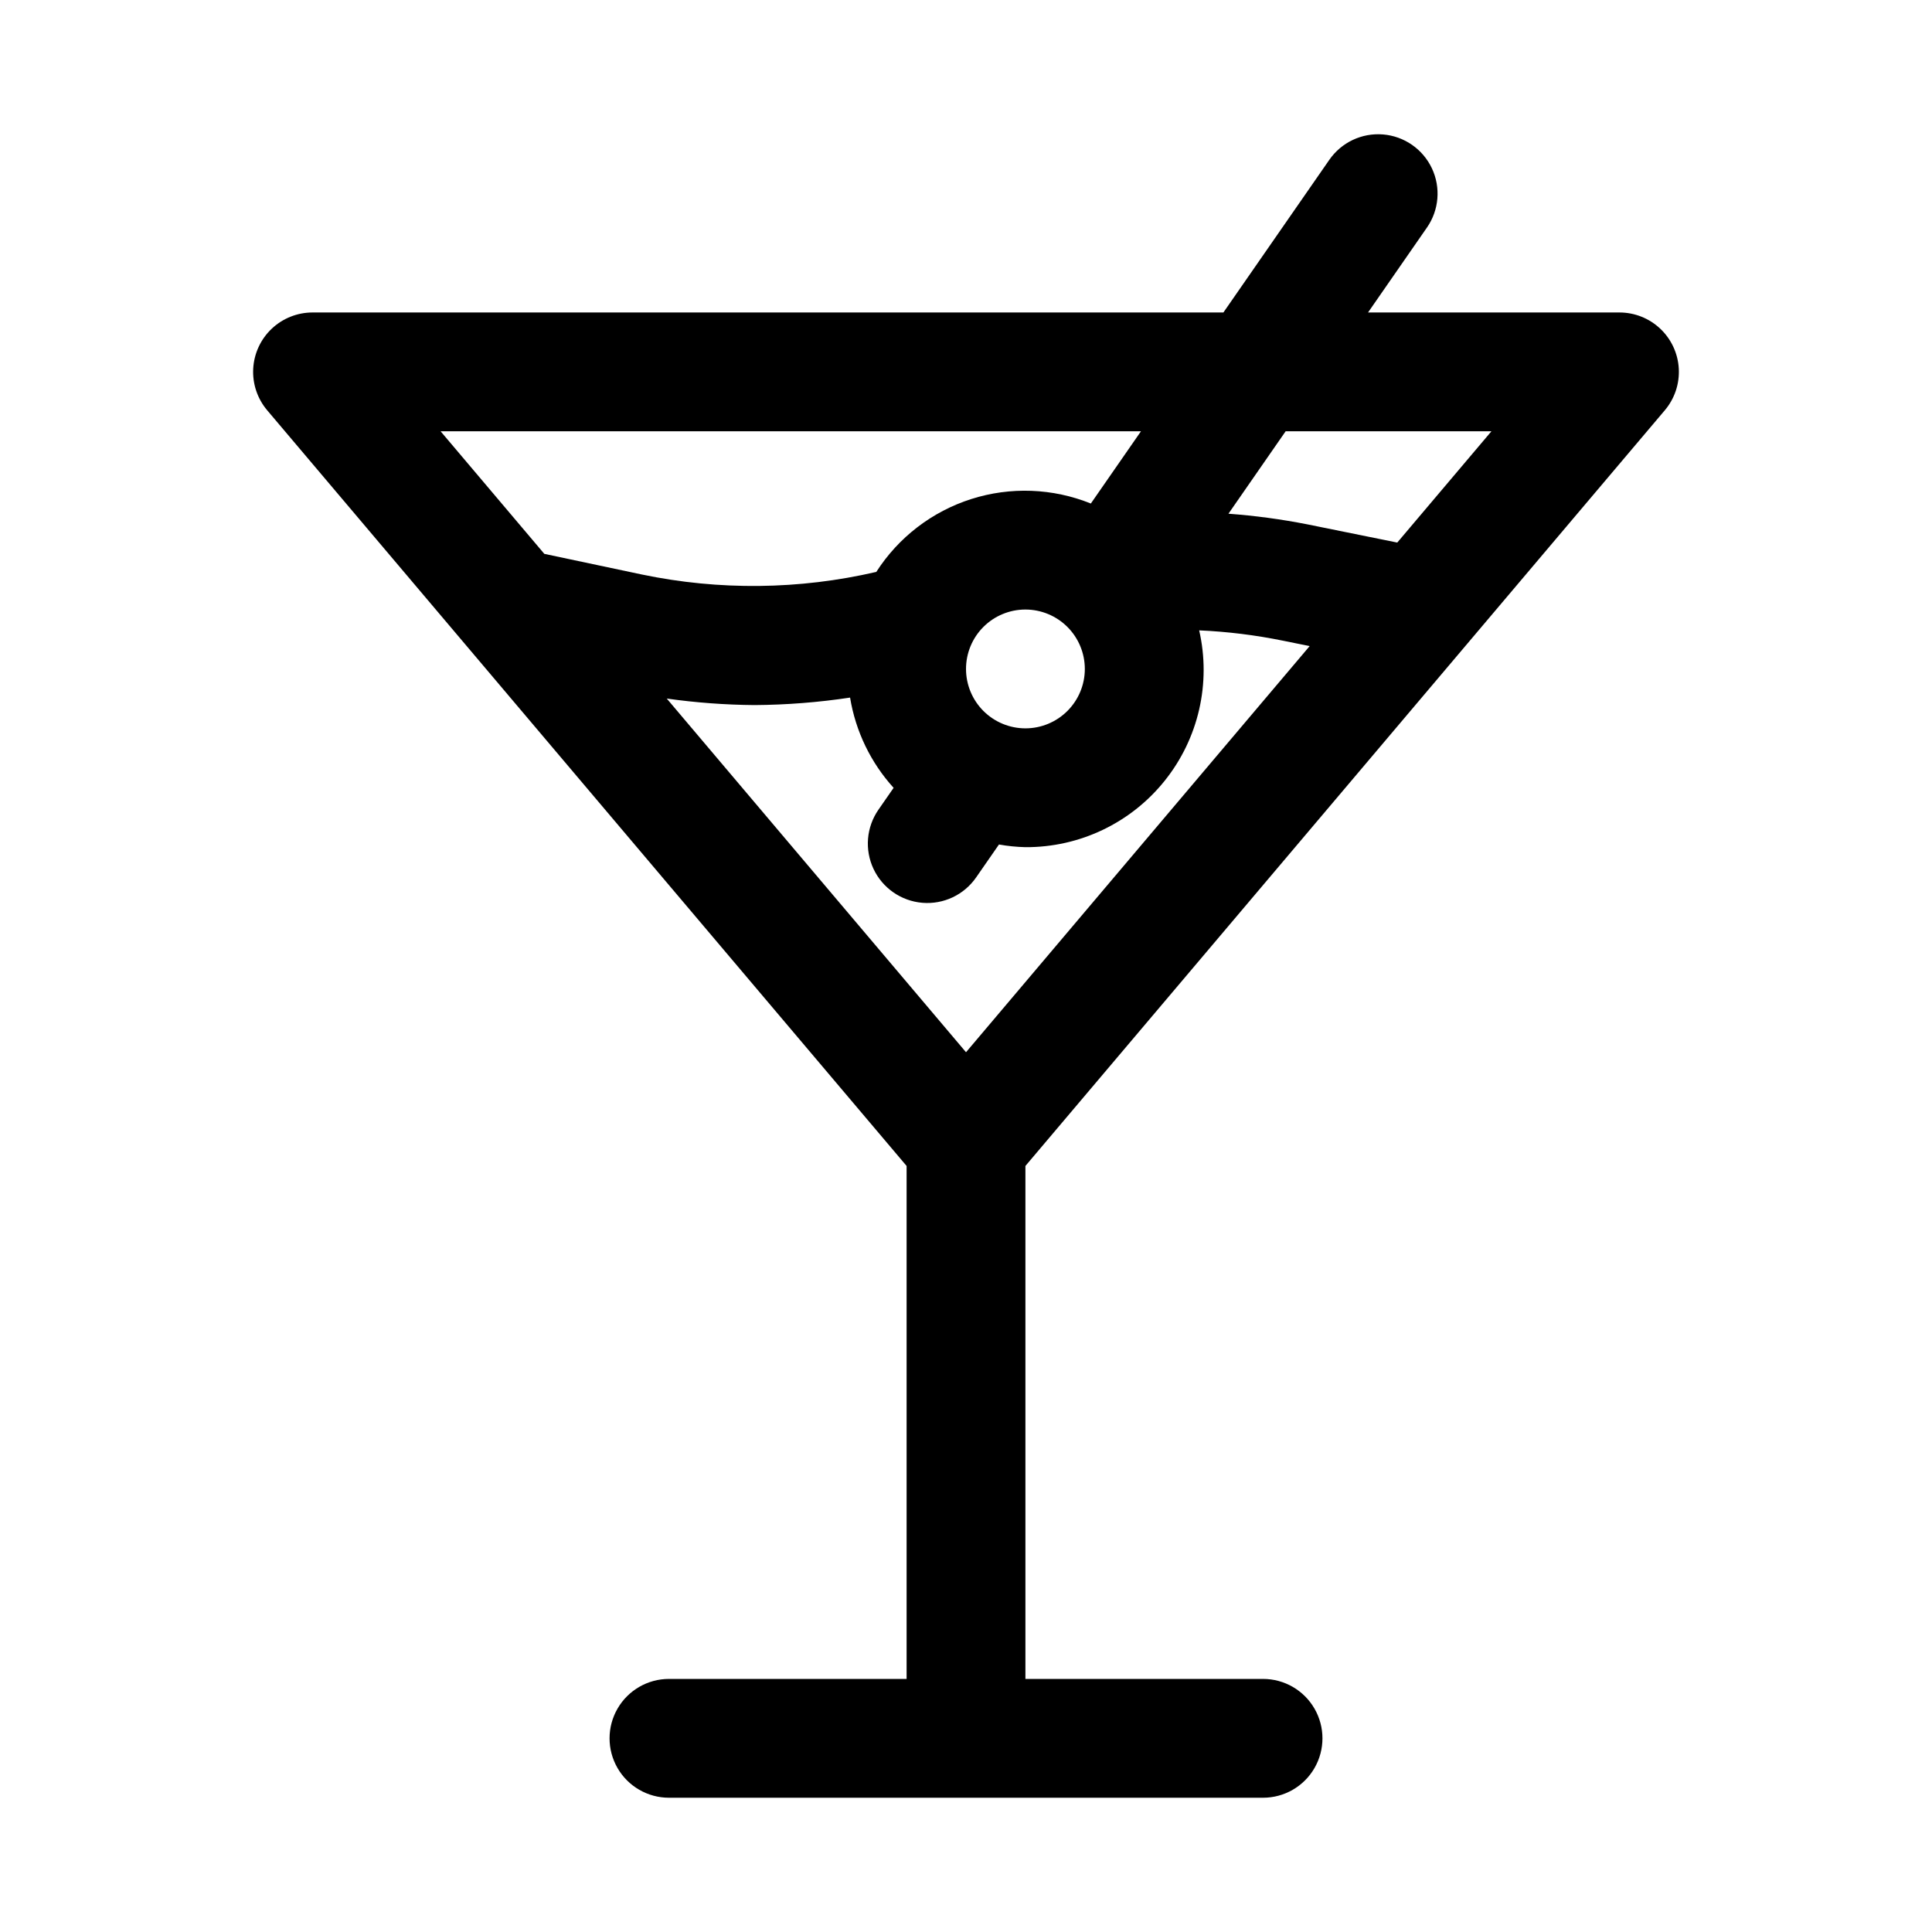
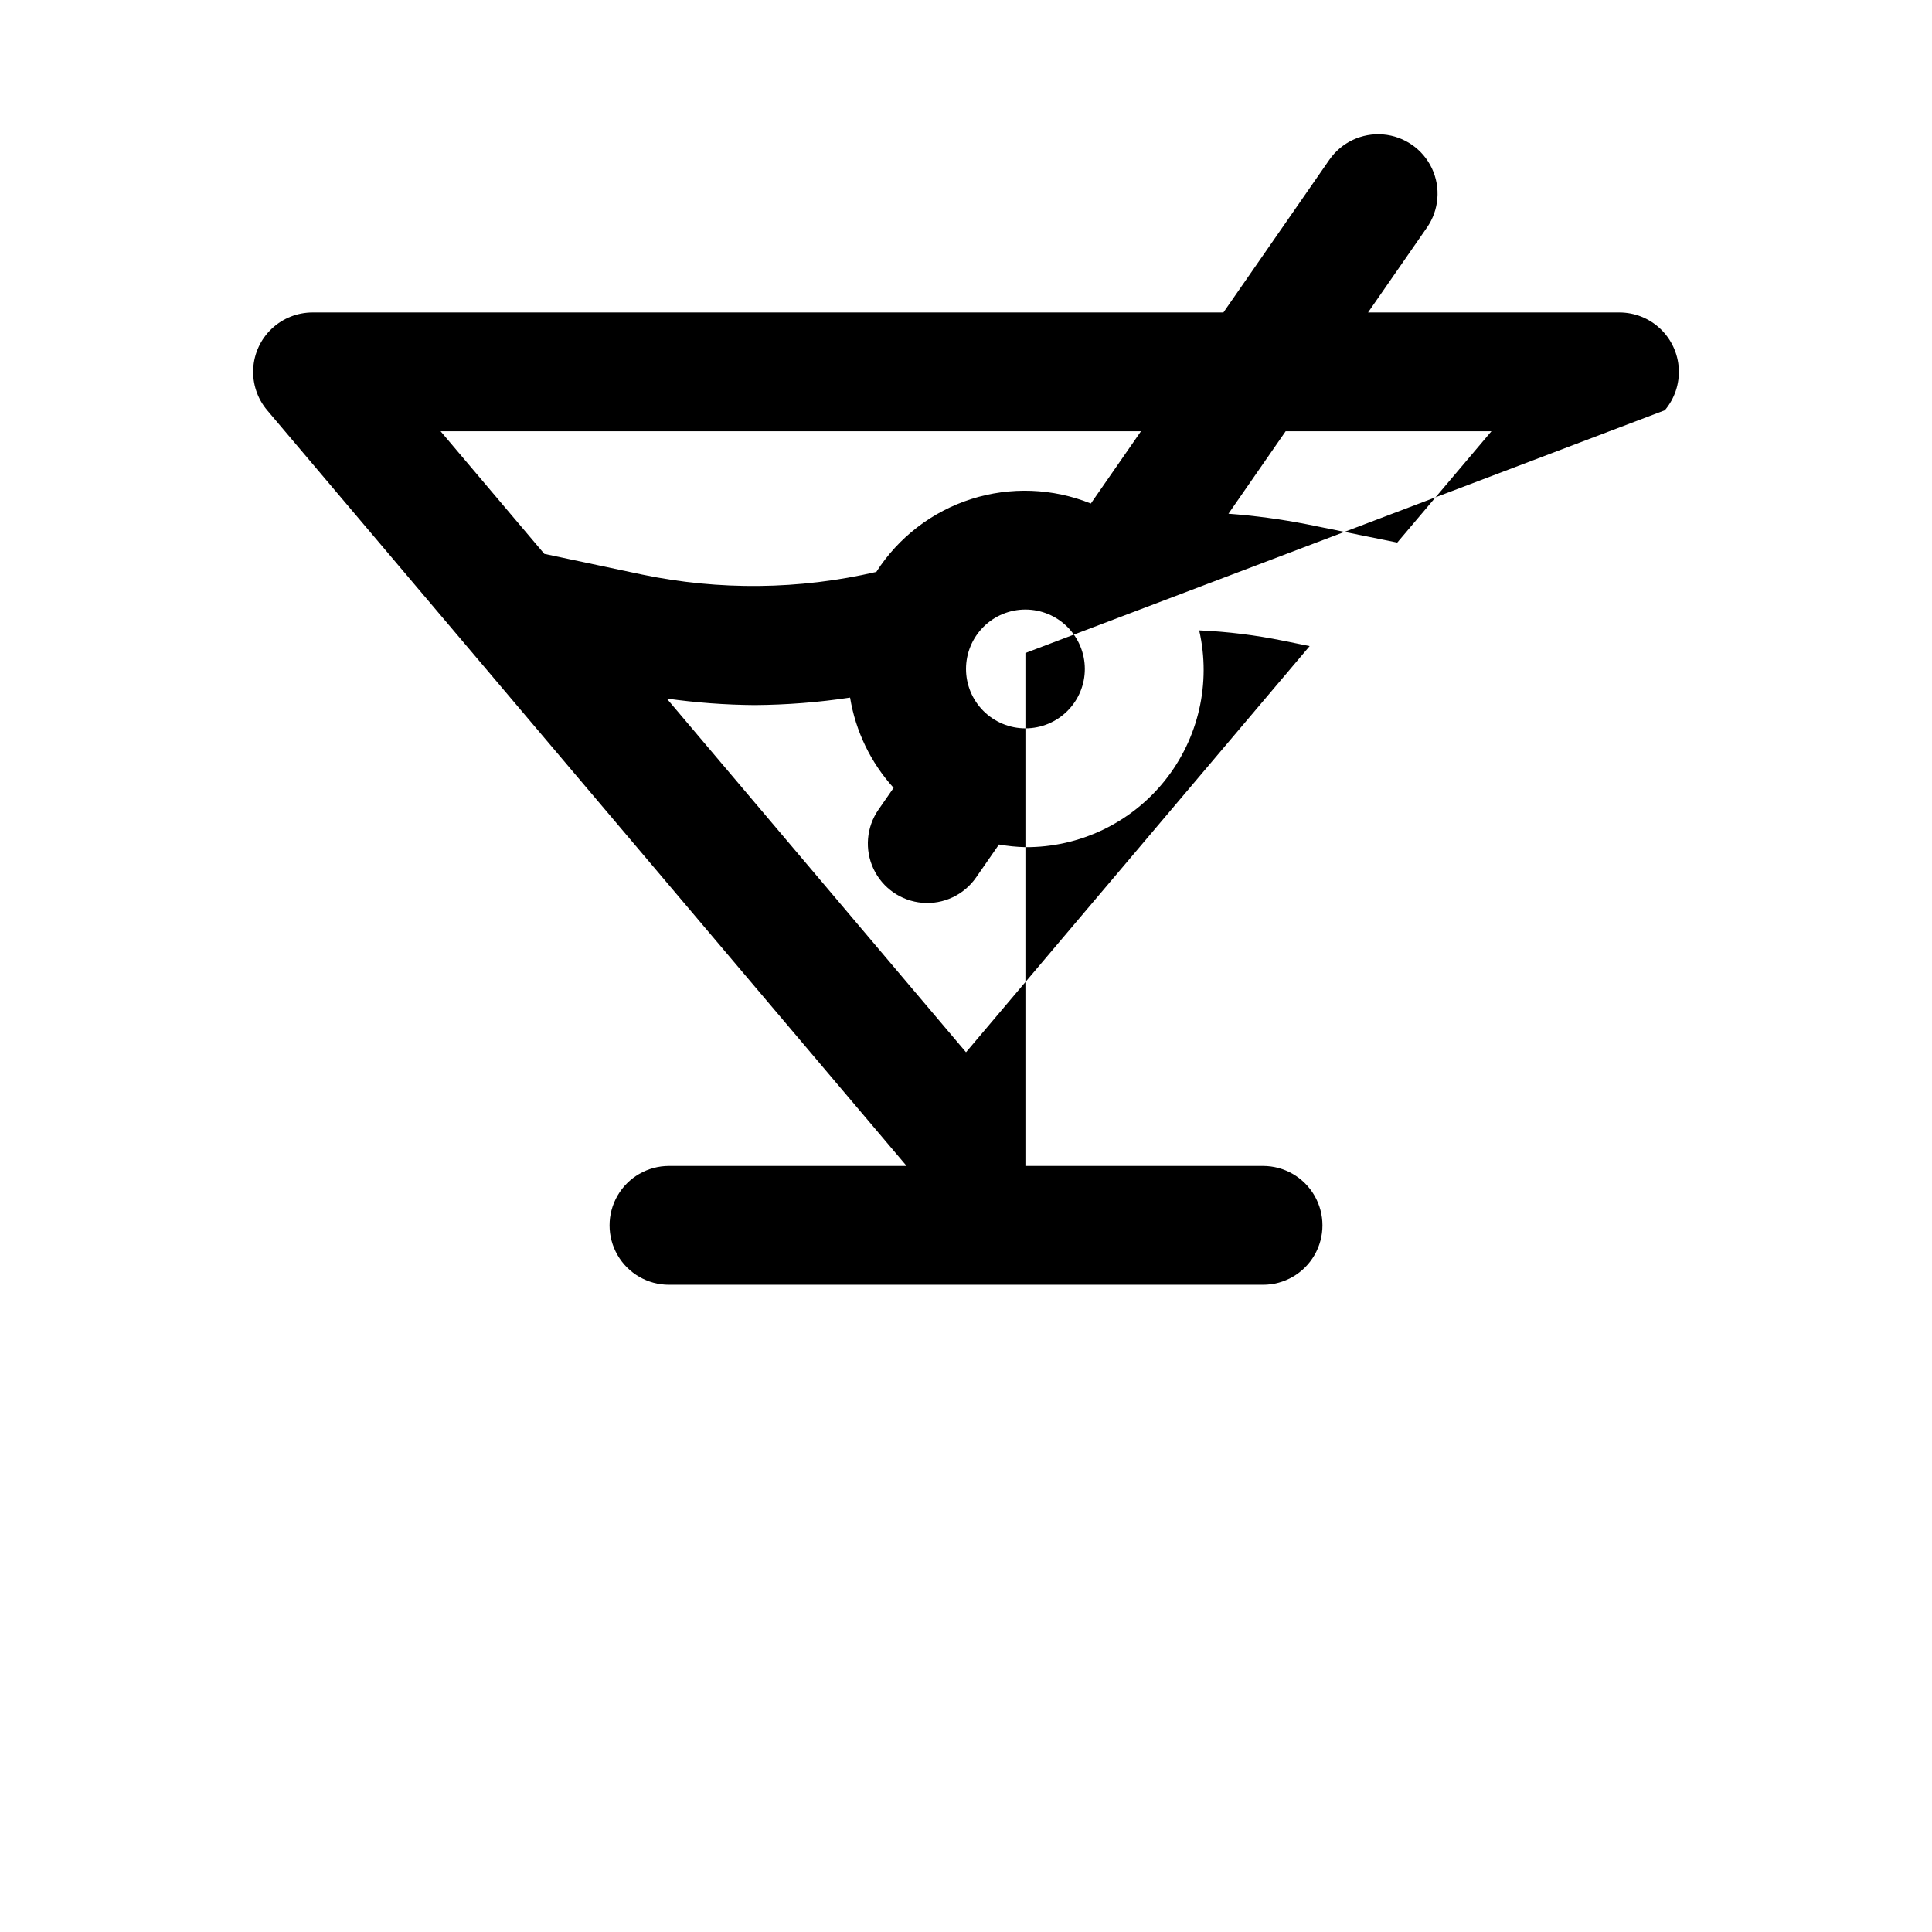
<svg xmlns="http://www.w3.org/2000/svg" fill="#000000" width="800px" height="800px" version="1.1" viewBox="144 144 512 512">
-   <path d="m585.2 252.72c2.598-3.074 3.918-7.023 3.695-11.039-0.223-4.016-1.977-7.797-4.898-10.559-2.922-2.766-6.789-4.309-10.812-4.312h-66.641l15.617-22.516v0.004c3.207-4.625 3.703-10.605 1.305-15.691-2.402-5.09-7.332-8.512-12.938-8.977-5.609-0.465-11.035 2.098-14.242 6.719l-28.074 40.461h-241.4c-4.019 0.004-7.891 1.547-10.812 4.312-2.922 2.762-4.672 6.543-4.898 10.559-0.223 4.016 1.102 7.965 3.695 11.039l169.46 200.27v135.94h-62.977c-5.625 0-10.82 3.004-13.633 7.875-2.812 4.871-2.812 10.871 0 15.742 2.812 4.871 8.008 7.871 13.633 7.871h157.44c5.625 0 10.824-3 13.633-7.871 2.812-4.871 2.812-10.871 0-15.742-2.809-4.871-8.008-7.875-13.633-7.875h-62.977v-135.94zm-215.92 76.152c1.461 8.914 5.465 17.223 11.535 23.914l-4.016 5.789c-3.207 4.621-3.707 10.605-1.309 15.695 2.398 5.09 7.332 8.512 12.941 8.98 5.606 0.469 11.035-2.09 14.246-6.715l6.059-8.734c2.316 0.414 4.656 0.648 7.008 0.707 14.344 0.078 27.941-6.402 36.91-17.598 8.973-11.191 12.34-25.871 9.141-39.855 7.508 0.328 14.977 1.254 22.34 2.762l6.938 1.406-91.07 107.63-79.309-93.73h-0.004c7.715 1.09 15.488 1.668 23.277 1.73 8.473-0.055 16.934-0.719 25.312-1.984zm62.211-7.598c0 4.176-1.66 8.18-4.613 11.133s-6.957 4.613-11.133 4.613c-4.176 0-8.18-1.66-11.133-4.613s-4.609-6.957-4.609-11.133c0-4.176 1.656-8.18 4.609-11.133s6.957-4.609 11.133-4.609c4.176 0.004 8.176 1.664 11.129 4.613 2.953 2.953 4.613 6.957 4.617 11.129zm107.75-62.977-24.953 29.488-23.898-4.84c-6.883-1.352-13.844-2.289-20.84-2.805l15.156-21.844zm-92.875 0-13.281 19.141 0.004 0.004c-10.105-4.078-21.316-4.5-31.699-1.191-10.379 3.309-19.281 10.141-25.16 19.312-20.422 4.731-41.625 4.961-62.145 0.684l-25.836-5.469-27.484-32.48z" />
+   <path d="m585.2 252.72c2.598-3.074 3.918-7.023 3.695-11.039-0.223-4.016-1.977-7.797-4.898-10.559-2.922-2.766-6.789-4.309-10.812-4.312h-66.641l15.617-22.516v0.004c3.207-4.625 3.703-10.605 1.305-15.691-2.402-5.09-7.332-8.512-12.938-8.977-5.609-0.465-11.035 2.098-14.242 6.719l-28.074 40.461h-241.4c-4.019 0.004-7.891 1.547-10.812 4.312-2.922 2.762-4.672 6.543-4.898 10.559-0.223 4.016 1.102 7.965 3.695 11.039l169.46 200.27h-62.977c-5.625 0-10.82 3.004-13.633 7.875-2.812 4.871-2.812 10.871 0 15.742 2.812 4.871 8.008 7.871 13.633 7.871h157.44c5.625 0 10.824-3 13.633-7.871 2.812-4.871 2.812-10.871 0-15.742-2.809-4.871-8.008-7.875-13.633-7.875h-62.977v-135.94zm-215.92 76.152c1.461 8.914 5.465 17.223 11.535 23.914l-4.016 5.789c-3.207 4.621-3.707 10.605-1.309 15.695 2.398 5.09 7.332 8.512 12.941 8.98 5.606 0.469 11.035-2.09 14.246-6.715l6.059-8.734c2.316 0.414 4.656 0.648 7.008 0.707 14.344 0.078 27.941-6.402 36.91-17.598 8.973-11.191 12.34-25.871 9.141-39.855 7.508 0.328 14.977 1.254 22.34 2.762l6.938 1.406-91.07 107.63-79.309-93.73h-0.004c7.715 1.09 15.488 1.668 23.277 1.73 8.473-0.055 16.934-0.719 25.312-1.984zm62.211-7.598c0 4.176-1.66 8.18-4.613 11.133s-6.957 4.613-11.133 4.613c-4.176 0-8.18-1.66-11.133-4.613s-4.609-6.957-4.609-11.133c0-4.176 1.656-8.18 4.609-11.133s6.957-4.609 11.133-4.609c4.176 0.004 8.176 1.664 11.129 4.613 2.953 2.953 4.613 6.957 4.617 11.129zm107.75-62.977-24.953 29.488-23.898-4.84c-6.883-1.352-13.844-2.289-20.84-2.805l15.156-21.844zm-92.875 0-13.281 19.141 0.004 0.004c-10.105-4.078-21.316-4.5-31.699-1.191-10.379 3.309-19.281 10.141-25.16 19.312-20.422 4.731-41.625 4.961-62.145 0.684l-25.836-5.469-27.484-32.48z" />
</svg>